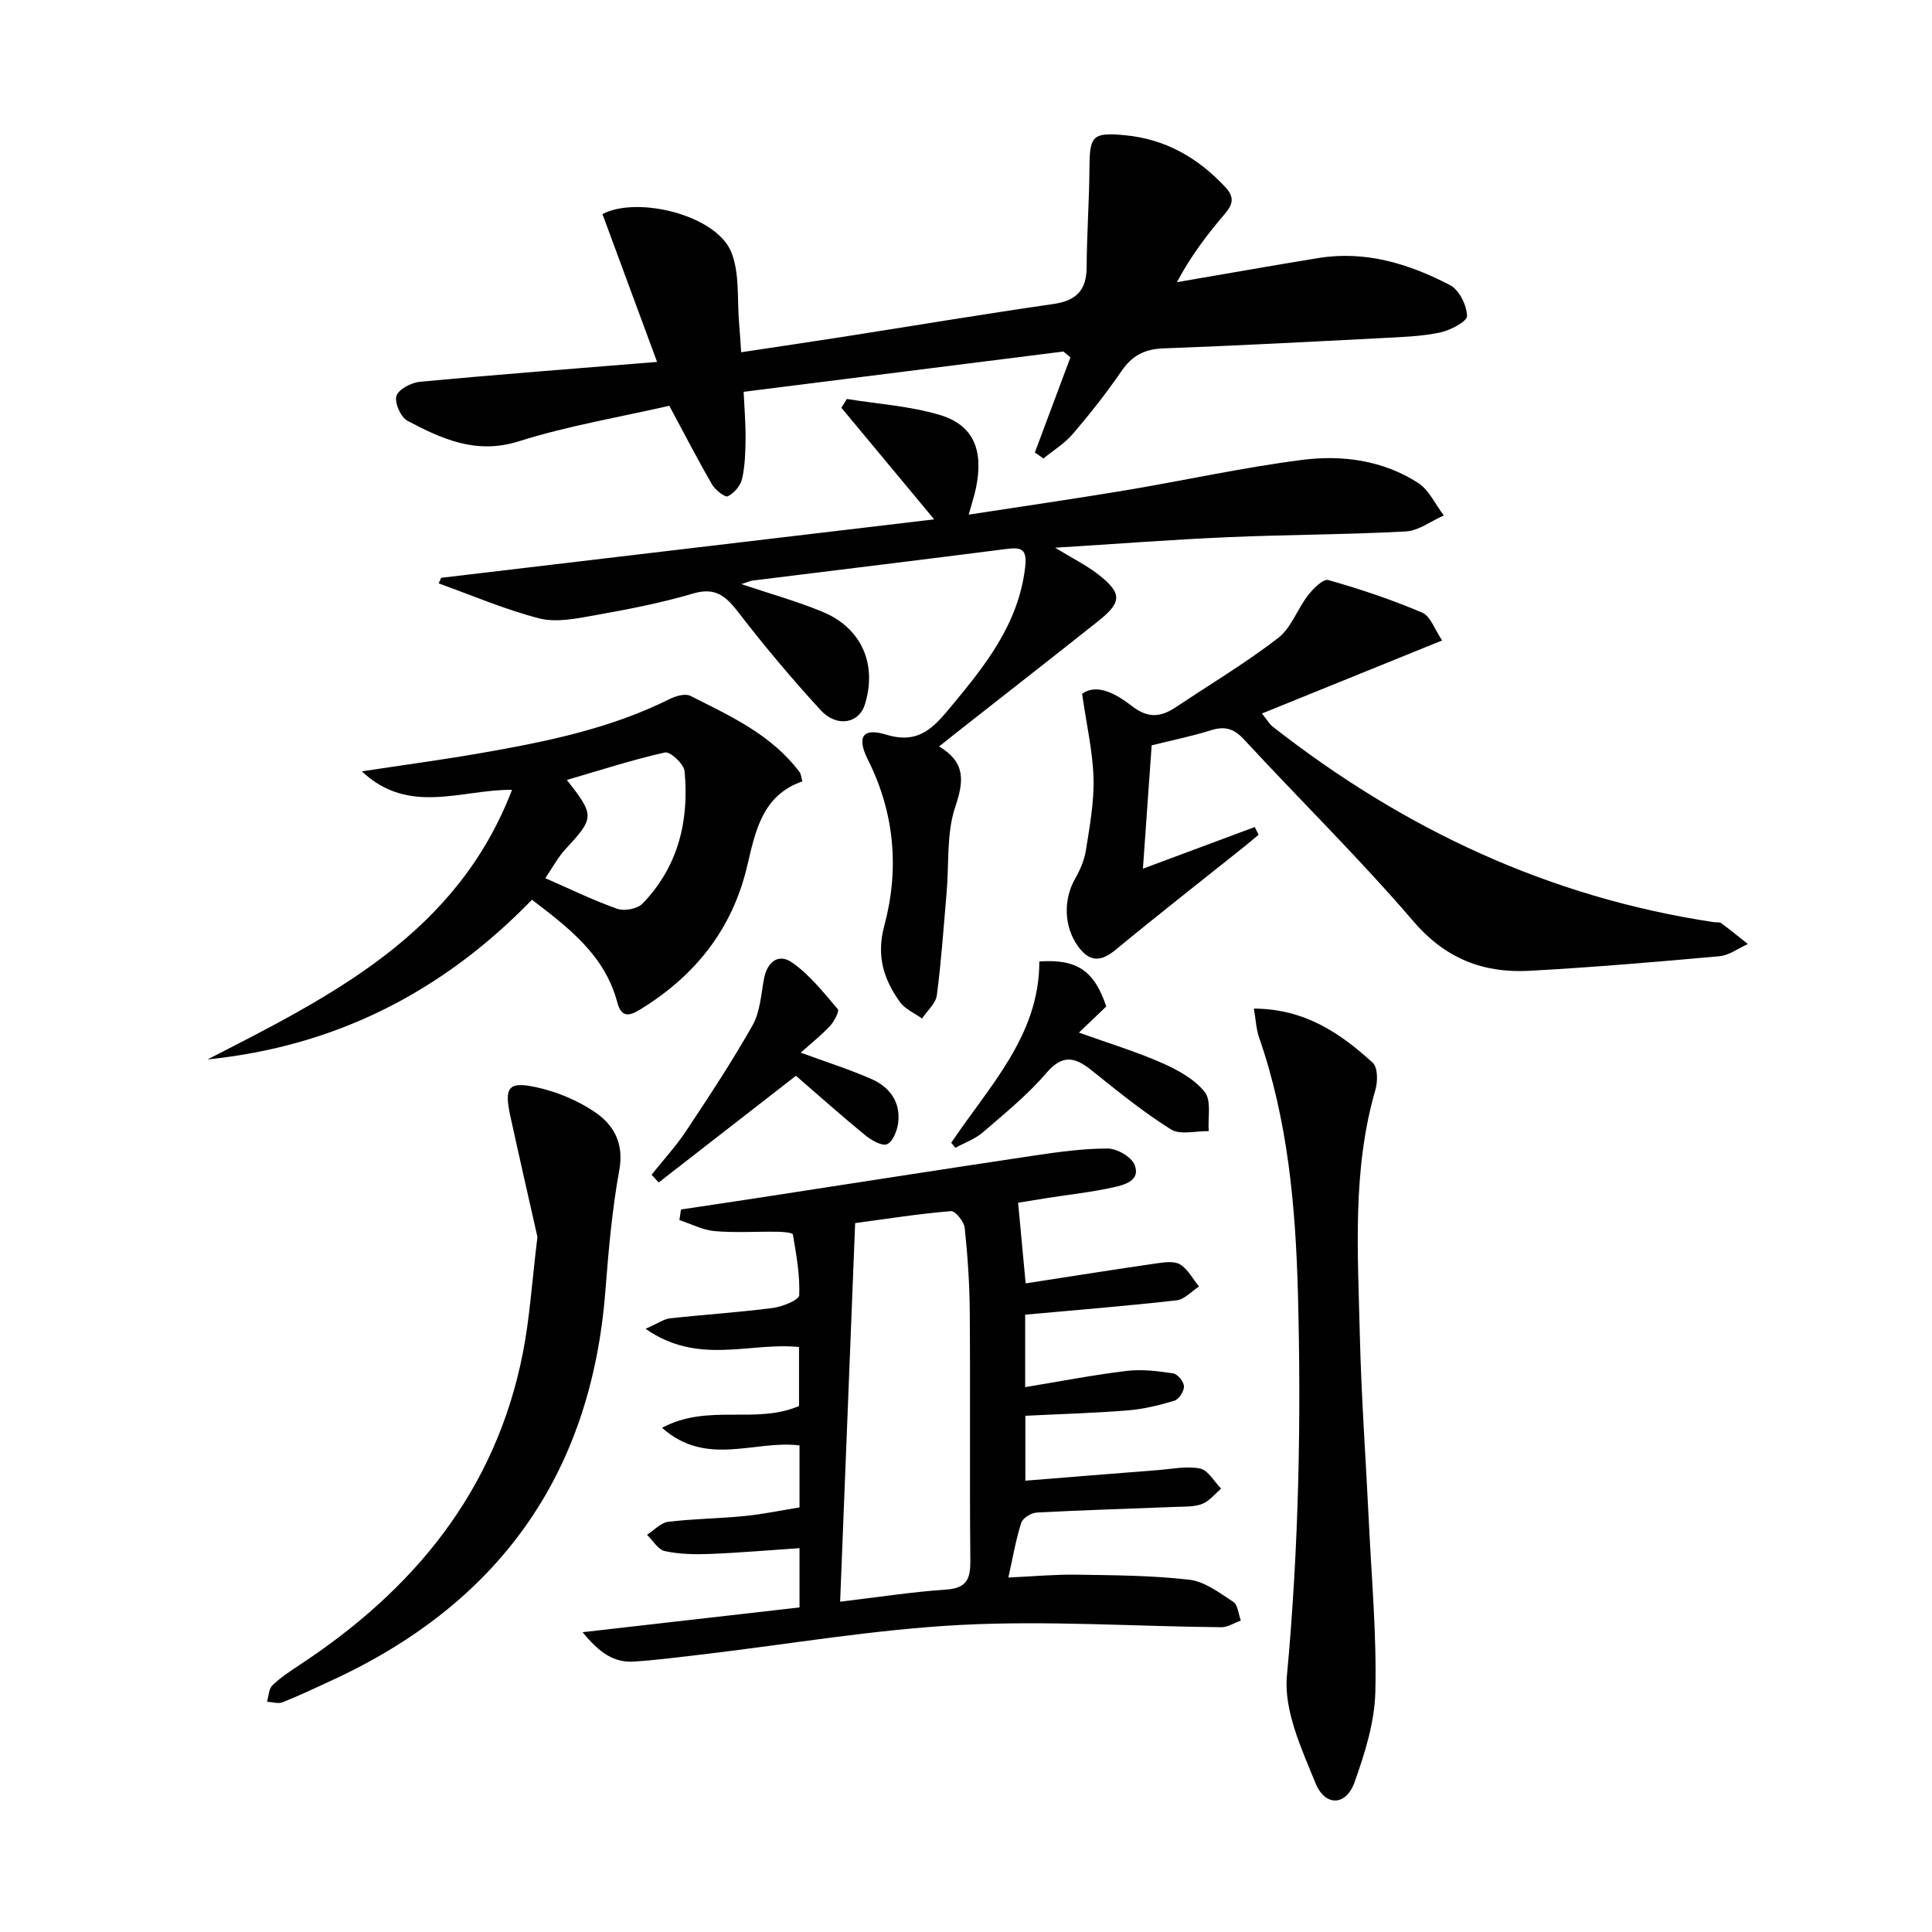
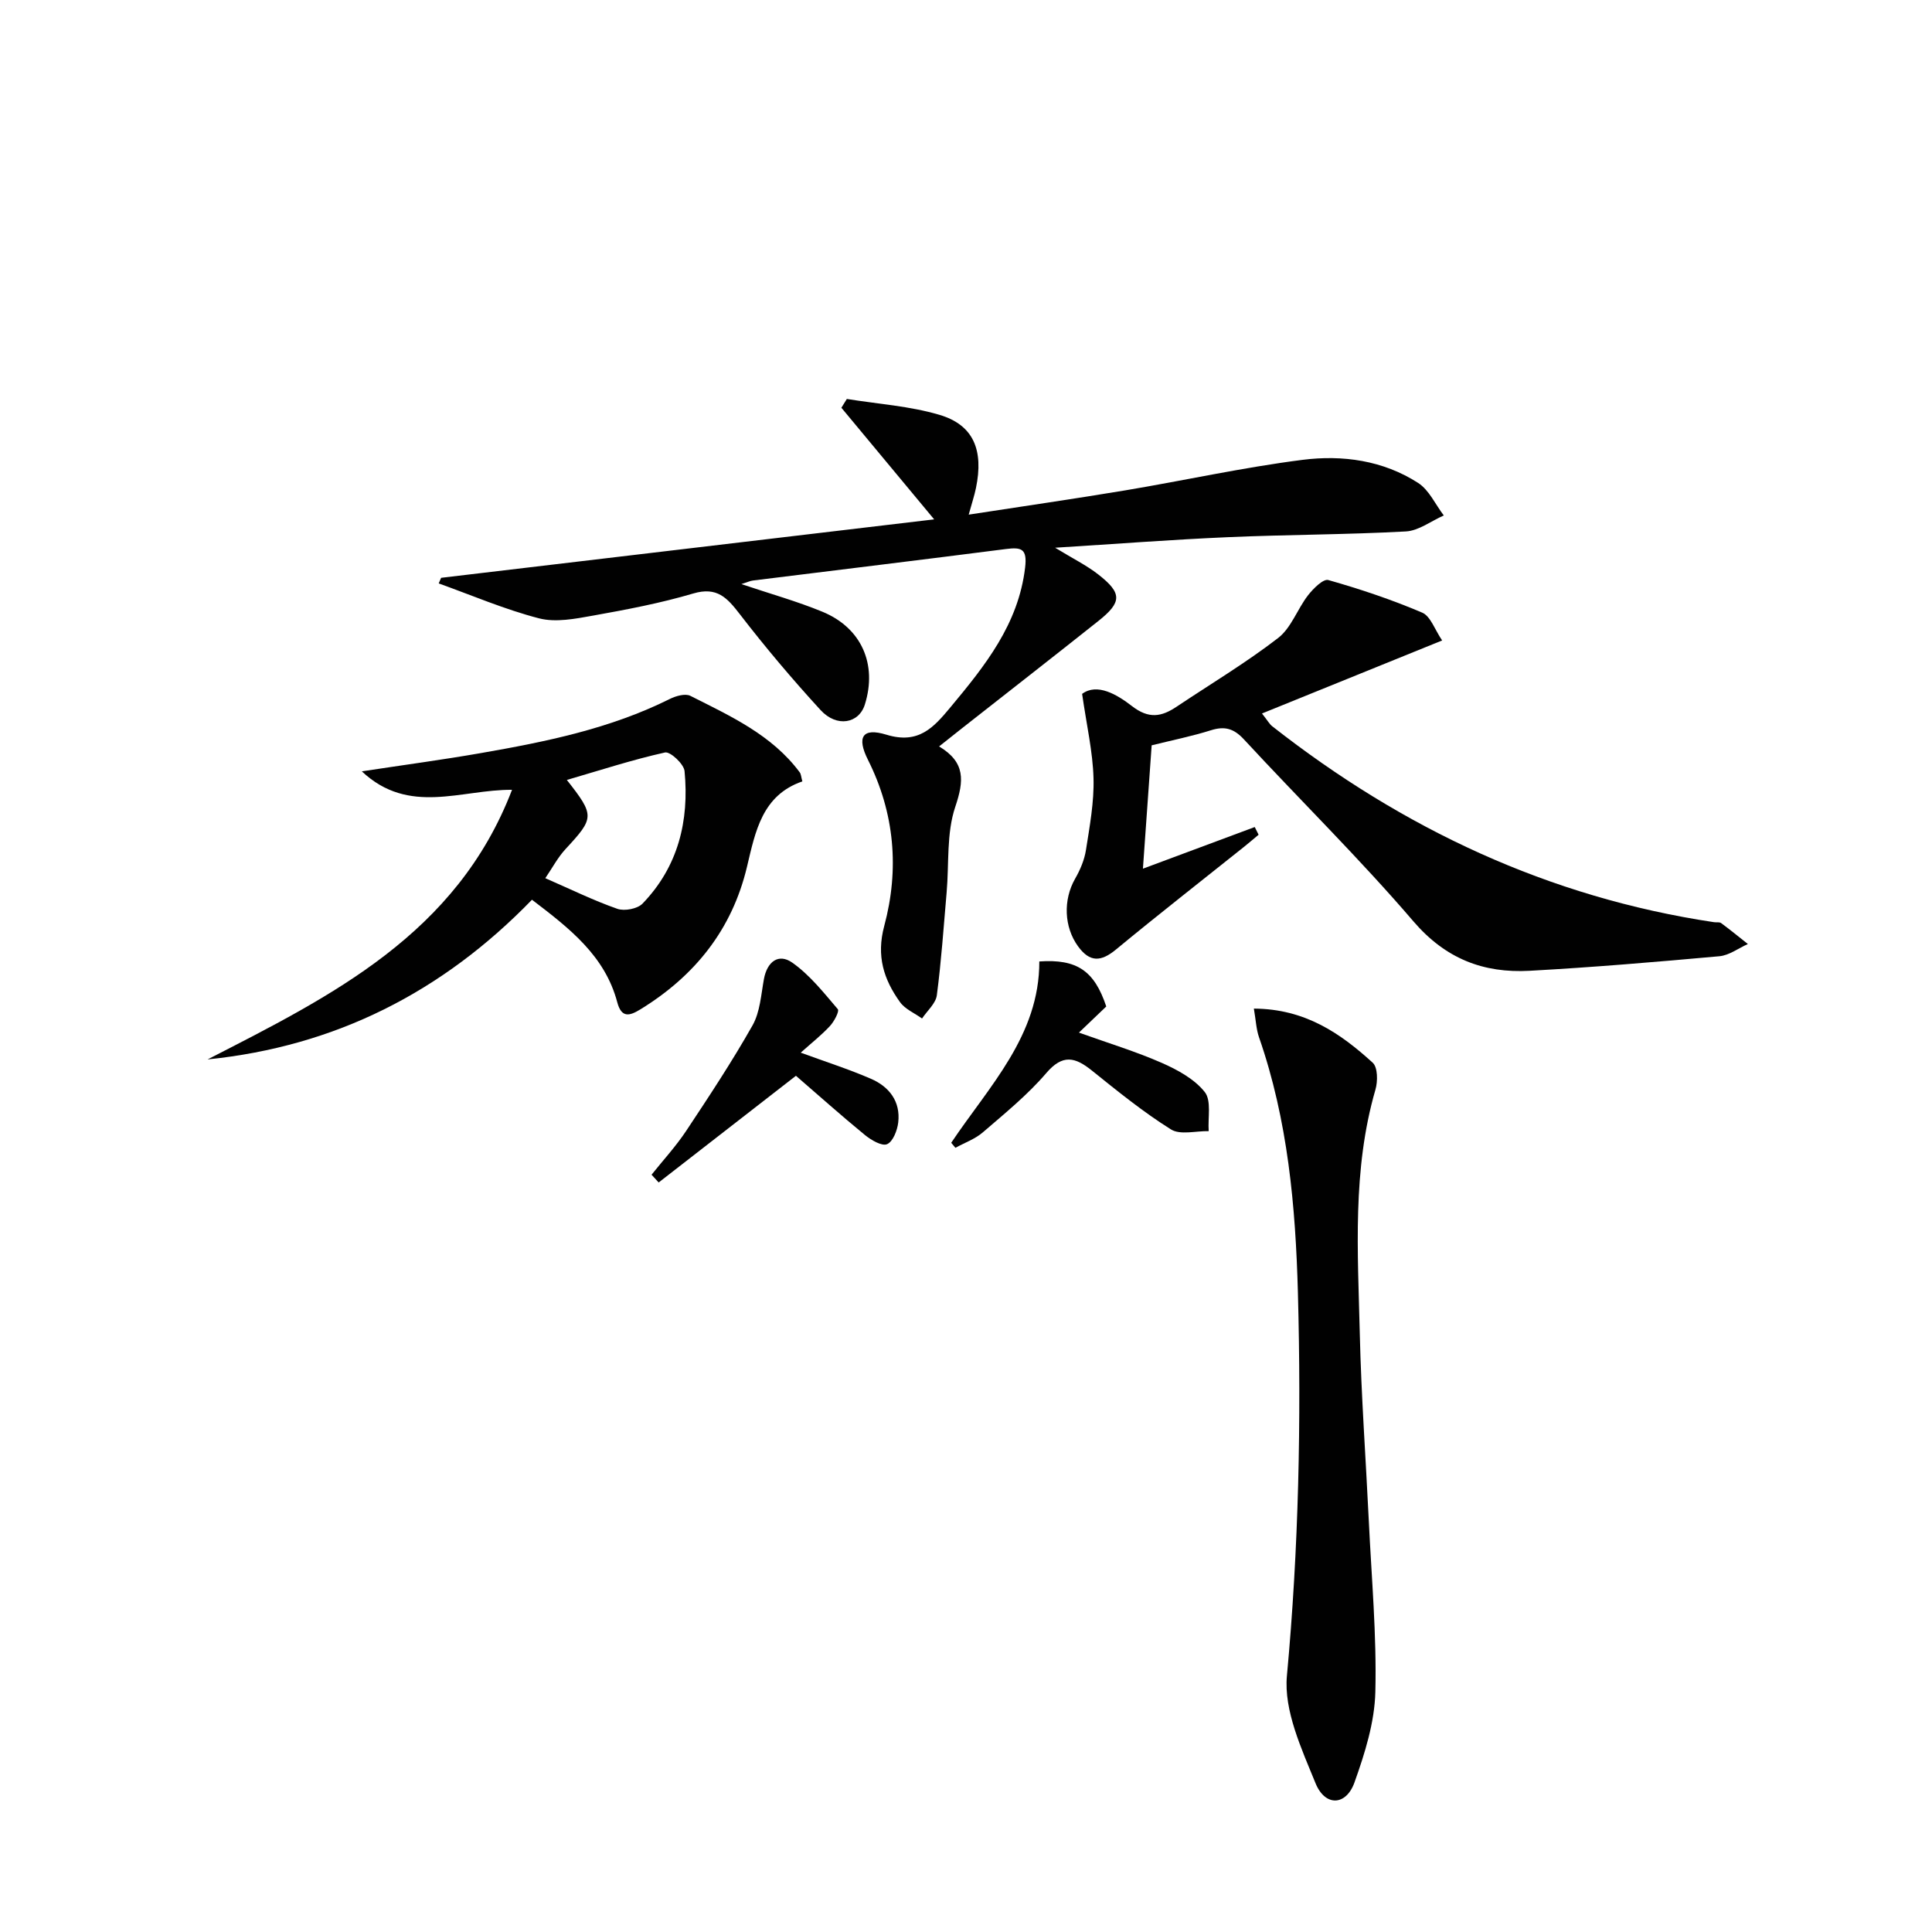
<svg xmlns="http://www.w3.org/2000/svg" enable-background="new 0 0 400 400" viewBox="0 0 400 400">
  <g fill="#010101">
-     <path d="m165.53 332.8c0-4.62 0-8.21 0-12.27-6.4.43-12.47.96-18.56 1.2-3.11.12-6.31.06-9.33-.59-1.4-.3-2.46-2.2-3.68-3.38 1.45-.93 2.83-2.49 4.37-2.68 5.27-.65 10.61-.68 15.89-1.21 3.77-.37 7.5-1.16 11.31-1.78 0-4.53 0-8.63 0-12.83-9.28-1.17-19.24 4.56-28.46-3.65 9.51-5.1 19.36-.64 28.36-4.51 0-3.76 0-7.99 0-12.21-10.12-1.07-20.88 3.89-31.76-3.78 2.59-1.14 3.77-2.02 5.04-2.16 7.09-.78 14.22-1.23 21.29-2.15 2-.26 5.43-1.66 5.47-2.64.17-4.18-.61-8.41-1.31-12.58-.06-.37-2.1-.55-3.22-.56-4.33-.06-8.69.24-12.98-.13-2.48-.22-4.87-1.49-7.3-2.28.11-.73.22-1.47.33-2.2 5.47-.82 10.94-1.63 16.41-2.47 18.85-2.9 37.7-5.85 56.56-8.67 5.09-.76 10.23-1.48 15.35-1.48 1.94 0 4.92 1.7 5.59 3.36 1.32 3.27-2.07 4.16-4.36 4.67-4.52 1-9.15 1.5-13.73 2.22-1.92.3-3.83.62-6.02.97.52 5.55.99 10.63 1.56 16.7 9.1-1.41 18.18-2.85 27.28-4.17 1.57-.23 3.57-.47 4.74.27 1.6 1.02 2.61 2.99 3.87 4.55-1.54.99-3.01 2.68-4.64 2.86-10.36 1.17-20.75 2.01-31.35 2.97v15c7.13-1.17 14.05-2.52 21.03-3.36 3.16-.38 6.46.04 9.64.52.91.14 2.19 1.75 2.21 2.71.02 1.01-1.07 2.67-2.01 2.95-3.14.95-6.41 1.74-9.67 2-6.94.56-13.9.75-21.16 1.11v13.44c9.23-.74 18.27-1.48 27.31-2.18 2.97-.23 6.05-.9 8.87-.33 1.66.34 2.92 2.7 4.35 4.16-1.29 1.09-2.42 2.57-3.91 3.15-1.62.64-3.57.55-5.38.62-9.63.39-19.27.66-28.9 1.18-1.14.06-2.89 1.15-3.2 2.13-1.1 3.44-1.7 7.04-2.66 11.32 5.06-.23 9.6-.66 14.13-.59 7.8.12 15.64.15 23.36 1.05 3.18.37 6.24 2.72 9.08 4.58.95.62 1.06 2.54 1.56 3.86-1.35.49-2.7 1.4-4.04 1.39-17.96-.17-35.97-1.4-53.87-.48-17.85.92-35.58 3.99-53.37 6.09-4.78.56-9.55 1.18-14.35 1.5-4.11.28-7.15-1.78-10.65-6.08 15.68-1.78 30.14-3.44 44.91-5.13zm11.52-79.57c-1.05 26.33-2.06 51.81-3.11 78.38 7.94-.94 14.95-2.03 22-2.51 4.3-.29 5-2.31 4.96-6.08-.17-17.14.01-34.28-.12-51.42-.04-5.8-.44-11.62-1.05-17.39-.14-1.3-1.96-3.54-2.84-3.46-6.54.54-13.03 1.56-19.84 2.48z" />
-     <path d="m220.17 72.78c-21.88 2.76-43.76 5.51-66.21 8.34.16 3.44.43 6.53.4 9.62-.03 2.82-.1 5.69-.72 8.41-.32 1.41-1.65 2.96-2.95 3.6-.57.28-2.59-1.29-3.26-2.43-2.9-5-5.55-10.15-8.86-16.31-10.04 2.31-20.83 4.11-31.17 7.36-8.83 2.78-15.89-.48-23.04-4.25-1.39-.73-2.72-3.75-2.28-5.15.43-1.38 3.08-2.76 4.86-2.93 15.86-1.48 31.75-2.7 49.1-4.11-4.01-10.86-7.65-20.69-11.31-30.61 7.3-3.81 23.64.21 26.7 7.94 1.75 4.43 1.16 9.8 1.6 14.75.16 1.8.26 3.6.42 5.92 7.19-1.09 14.01-2.09 20.82-3.15 14.59-2.28 29.16-4.73 43.78-6.83 4.78-.69 6.91-2.84 6.93-7.66.03-6.8.53-13.61.58-20.41.04-6.76.56-7.52 7.37-6.88 8.32.78 15.11 4.66 20.77 10.75 1.92 2.06 1.58 3.55-.12 5.54-3.64 4.25-7.03 8.71-9.91 14.13 9.75-1.67 19.49-3.39 29.25-4.99 9.8-1.6 18.83 1.18 27.32 5.62 1.88.98 3.45 4.18 3.49 6.38.02 1.15-3.48 2.97-5.61 3.42-3.88.81-7.92.93-11.9 1.14-15.11.78-30.23 1.58-45.35 2.14-3.87.14-6.48 1.48-8.67 4.69-3.1 4.52-6.52 8.85-10.08 13.02-1.69 1.98-4.04 3.4-6.09 5.08-.59-.41-1.18-.83-1.77-1.24 2.45-6.57 4.9-13.13 7.36-19.7-.49-.42-.97-.81-1.45-1.2z" />
    <path d="m194.43 154.54c5.48 3.29 5.17 7.1 3.35 12.5-1.85 5.49-1.27 11.79-1.79 17.74-.62 7.1-1.1 14.23-2.03 21.29-.23 1.7-2 3.2-3.06 4.8-1.55-1.11-3.51-1.93-4.56-3.39-3.37-4.69-4.94-9.55-3.27-15.76 3.15-11.72 2.17-23.38-3.38-34.43-2.32-4.63-1.2-6.72 3.83-5.18 6.66 2.04 9.78-1.5 13.22-5.63 7.15-8.59 14.11-17.2 15.5-28.98.46-3.9-.75-4.24-3.97-3.83-17.45 2.24-34.92 4.35-52.38 6.52-.6.07-1.17.36-2.4.74 6.04 2.03 11.53 3.56 16.77 5.72 8.12 3.34 11.4 10.89 8.8 19.21-1.23 3.95-5.82 4.81-9.18 1.14-5.84-6.37-11.43-12.99-16.7-19.83-2.62-3.39-4.71-5.75-9.63-4.3-6.79 2.01-13.81 3.34-20.8 4.59-3.66.66-7.7 1.45-11.15.56-7.07-1.83-13.86-4.75-20.77-7.23.17-.39.34-.77.5-1.16 33.95-4.03 67.91-8.05 102.08-12.1-6.76-8.13-12.98-15.62-19.21-23.11.38-.61.76-1.22 1.13-1.82 6.41 1.04 13.01 1.46 19.18 3.29 7.05 2.09 9.18 7.29 7.55 15.16-.33 1.6-.86 3.16-1.5 5.5 11.14-1.72 21.75-3.25 32.32-5.01 12.27-2.05 24.45-4.76 36.77-6.33 8.29-1.06 16.72.1 23.98 4.79 2.26 1.47 3.55 4.44 5.29 6.72-2.62 1.15-5.19 3.17-7.87 3.31-12.29.67-24.61.65-36.91 1.19-11.52.5-23.02 1.39-35.69 2.18 3.72 2.27 6.52 3.65 8.93 5.53 4.97 3.88 4.94 5.74 0 9.66-9.38 7.46-18.84 14.82-28.26 22.23-1.42 1.12-2.83 2.24-4.69 3.72z" />
    <path d="m238.44 154.31c-.6 8.4-1.16 16.32-1.81 25.54 8.14-3.03 15.64-5.82 23.15-8.62.27.53.53 1.06.8 1.59-1.04.87-2.07 1.75-3.13 2.6-8.81 7.04-17.7 13.98-26.39 21.16-3.11 2.57-5.42 2.7-7.86-.65-2.91-4.01-3.11-9.62-.61-14 1.05-1.83 1.93-3.9 2.25-5.97.77-4.92 1.7-9.91 1.56-14.84-.15-5.48-1.42-10.92-2.36-17.46 3.11-2.31 7.22.13 10.31 2.52 3.52 2.73 6.14 2.22 9.26.13 7.03-4.7 14.32-9.06 21-14.21 2.72-2.09 3.99-5.99 6.2-8.85 1.08-1.39 3.16-3.46 4.2-3.16 6.59 1.87 13.14 4.06 19.44 6.75 1.74.74 2.61 3.54 4.13 5.76-12.66 5.13-24.7 10.01-37.3 15.12 1.18 1.49 1.55 2.2 2.13 2.65 27.07 21.23 57.26 35.43 91.47 40.56.49.07 1.12-.07 1.47.19 1.88 1.39 3.7 2.88 5.53 4.33-1.97.88-3.88 2.35-5.91 2.53-13.07 1.18-26.15 2.29-39.26 3.01-9.56.53-17.42-2.47-24.09-10.25-11.15-13.01-23.42-25.05-35.06-37.64-2.1-2.27-3.98-2.81-6.84-1.91-3.94 1.24-8.01 2.06-12.28 3.12z" />
-     <path d="m110.14 186.28c-18.55 19.14-40.73 30.37-67.16 33.06 25.68-13.17 51.56-25.92 63.03-55.82-10.53-.08-21.33 5.37-31.1-3.82 8.78-1.34 16.74-2.4 24.64-3.78 13.43-2.34 26.76-5.04 39.11-11.2 1.26-.63 3.22-1.19 4.28-.65 8.29 4.19 16.86 8.06 22.64 15.84.27.36.28.93.54 1.87-8.33 2.87-9.72 10.34-11.46 17.66-3.09 13.02-10.8 22.62-22.08 29.54-2.23 1.37-3.9 1.83-4.78-1.46-2.56-9.68-9.93-15.34-17.66-21.24zm2.76-4.46c5.28 2.3 9.99 4.62 14.91 6.34 1.48.52 4.17.01 5.22-1.08 7.38-7.64 9.69-17.14 8.7-27.43-.14-1.48-2.97-4.09-4.04-3.86-6.75 1.5-13.36 3.66-20.33 5.69 5.81 7.39 5.71 7.85-.28 14.32-1.62 1.76-2.77 3.96-4.18 6.02z" />
+     <path d="m110.14 186.28c-18.55 19.14-40.73 30.37-67.16 33.06 25.68-13.17 51.56-25.92 63.03-55.82-10.53-.08-21.33 5.37-31.1-3.82 8.78-1.34 16.74-2.4 24.64-3.78 13.43-2.34 26.76-5.04 39.11-11.2 1.26-.63 3.22-1.19 4.28-.65 8.29 4.19 16.86 8.06 22.64 15.84.27.36.28.93.54 1.87-8.33 2.87-9.72 10.34-11.46 17.66-3.09 13.02-10.8 22.62-22.08 29.54-2.23 1.37-3.9 1.83-4.78-1.46-2.56-9.68-9.93-15.34-17.66-21.24zm2.76-4.46c5.28 2.3 9.99 4.62 14.91 6.34 1.48.52 4.17.01 5.22-1.08 7.38-7.64 9.69-17.14 8.7-27.43-.14-1.48-2.97-4.09-4.04-3.86-6.75 1.5-13.36 3.66-20.33 5.69 5.81 7.39 5.71 7.85-.28 14.32-1.62 1.76-2.77 3.96-4.18 6.02" />
    <path d="m259.6 208.82c10.6.05 17.93 5.12 24.61 11.21 1.05.96 1.06 3.86.56 5.57-4.82 16.61-3.64 33.61-3.24 50.51.3 12.95 1.25 25.89 1.87 38.84.56 11.78 1.64 23.57 1.35 35.34-.15 6.3-2.17 12.72-4.32 18.74-1.73 4.86-6.08 5.06-8.07.15-2.89-7.1-6.58-15.02-5.92-22.21 2.45-26.41 2.99-52.82 2.28-79.25-.48-17.93-2.08-35.81-8.06-52.98-.57-1.65-.64-3.47-1.06-5.92z" />
-     <path d="m111.27 256.11c-1.57-6.98-3.63-15.97-5.6-24.98-1.32-6.03-.46-7.3 5.4-6.02 4.24.92 8.55 2.72 12.13 5.16 3.88 2.64 6.03 6.46 5.02 11.98-1.51 8.27-2.23 16.72-2.89 25.12-2.99 38.18-22.3 64.79-56.88 80.65-3.3 1.52-6.59 3.09-9.96 4.42-.91.36-2.13-.06-3.21-.12.35-1.15.36-2.65 1.12-3.39 1.65-1.6 3.62-2.89 5.55-4.17 23.74-15.6 40.7-36.11 46.3-64.63 1.41-7.12 1.85-14.45 3.02-24.02z" />
    <path d="m164.79 222.73c-10.02 7.79-19.22 14.94-28.42 22.09-.49-.54-.98-1.07-1.47-1.61 2.4-3.01 5.03-5.86 7.15-9.05 4.76-7.17 9.52-14.38 13.75-21.86 1.56-2.76 1.77-6.34 2.36-9.58.66-3.62 3.03-5.42 5.88-3.41 3.62 2.55 6.5 6.21 9.42 9.63.36.42-.76 2.56-1.64 3.5-1.78 1.91-3.86 3.55-6.04 5.5 5.17 1.9 9.95 3.42 14.54 5.41 3.78 1.64 6.15 4.69 5.65 9.03-.19 1.65-1.09 3.98-2.31 4.51-1.08.46-3.3-.85-4.59-1.9-4.87-3.99-9.56-8.18-14.28-12.26z" />
    <path d="m196.94 236.6c7.84-11.71 18.27-22.19 18.24-37.54 7.77-.54 11.39 1.9 13.86 9.32-1.7 1.63-3.46 3.31-5.66 5.41 6.17 2.21 11.81 3.92 17.16 6.27 3.27 1.44 6.75 3.34 8.89 6.03 1.42 1.79.62 5.34.82 8.1-2.64-.06-5.89.85-7.82-.36-5.74-3.6-11.05-7.91-16.35-12.17-3.49-2.81-6.06-3.47-9.47.52-3.87 4.52-8.58 8.34-13.11 12.25-1.62 1.4-3.78 2.16-5.69 3.21-.3-.34-.58-.69-.87-1.04z" />
  </g>
</svg>